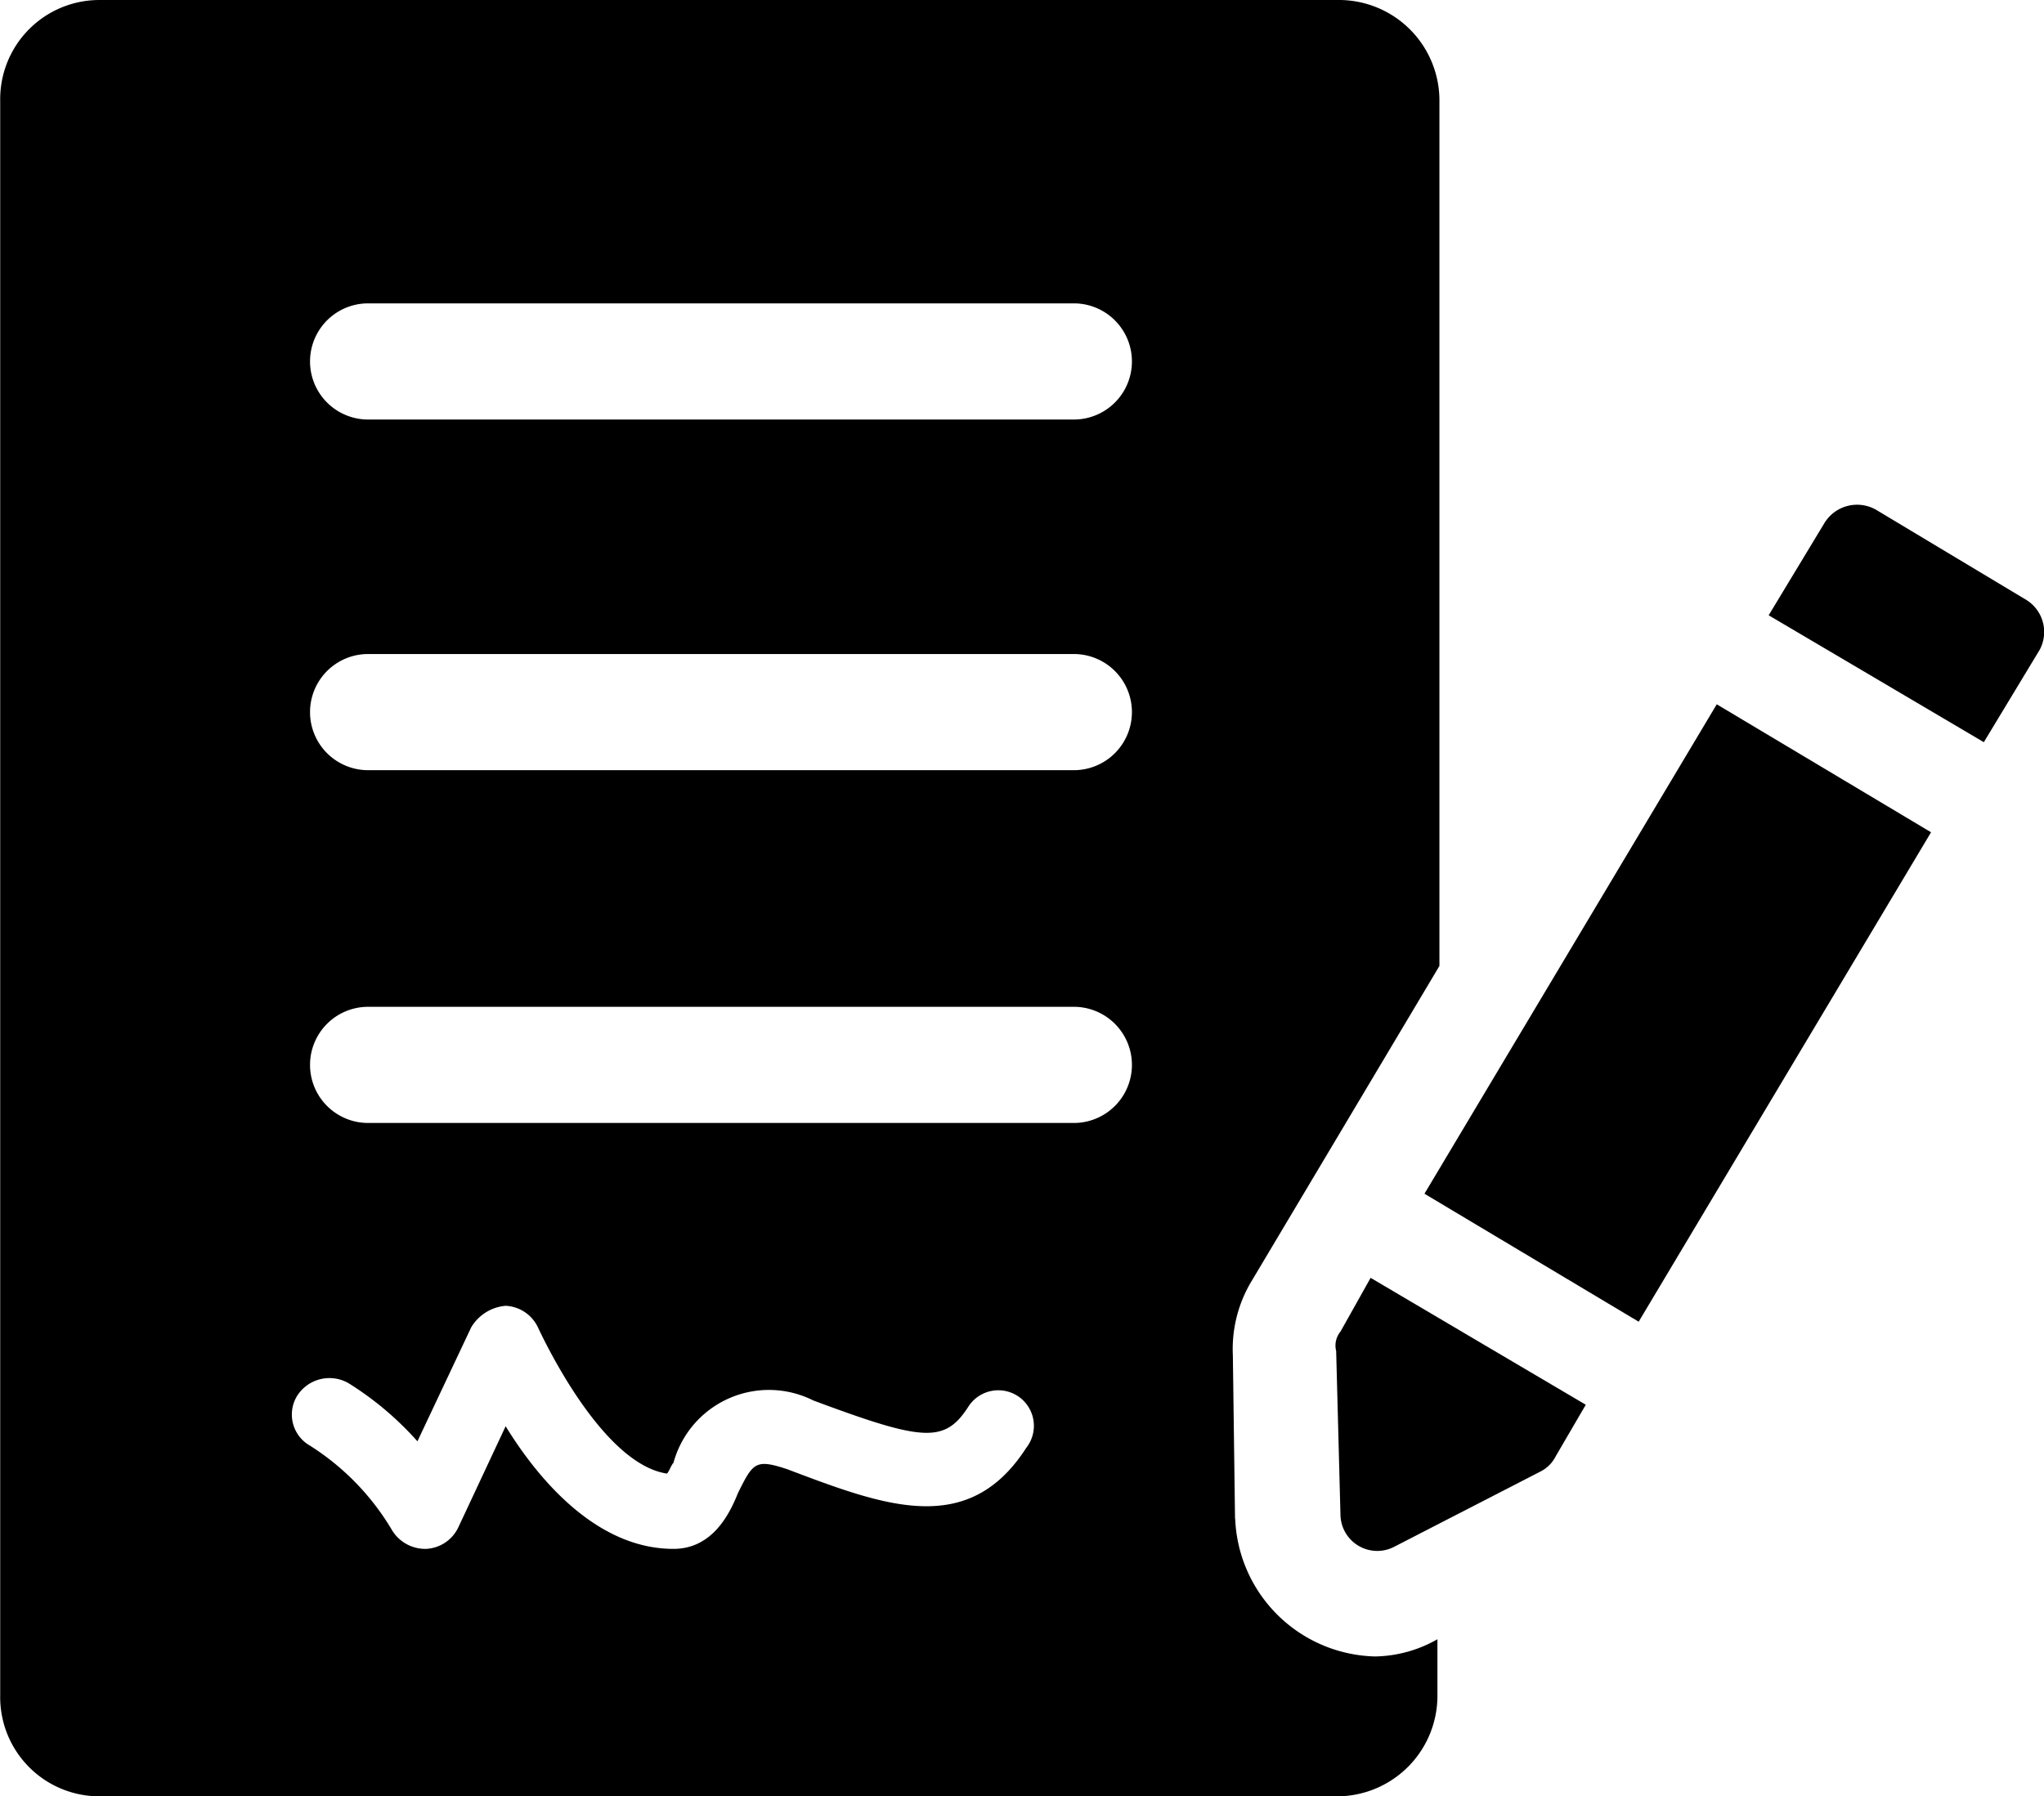
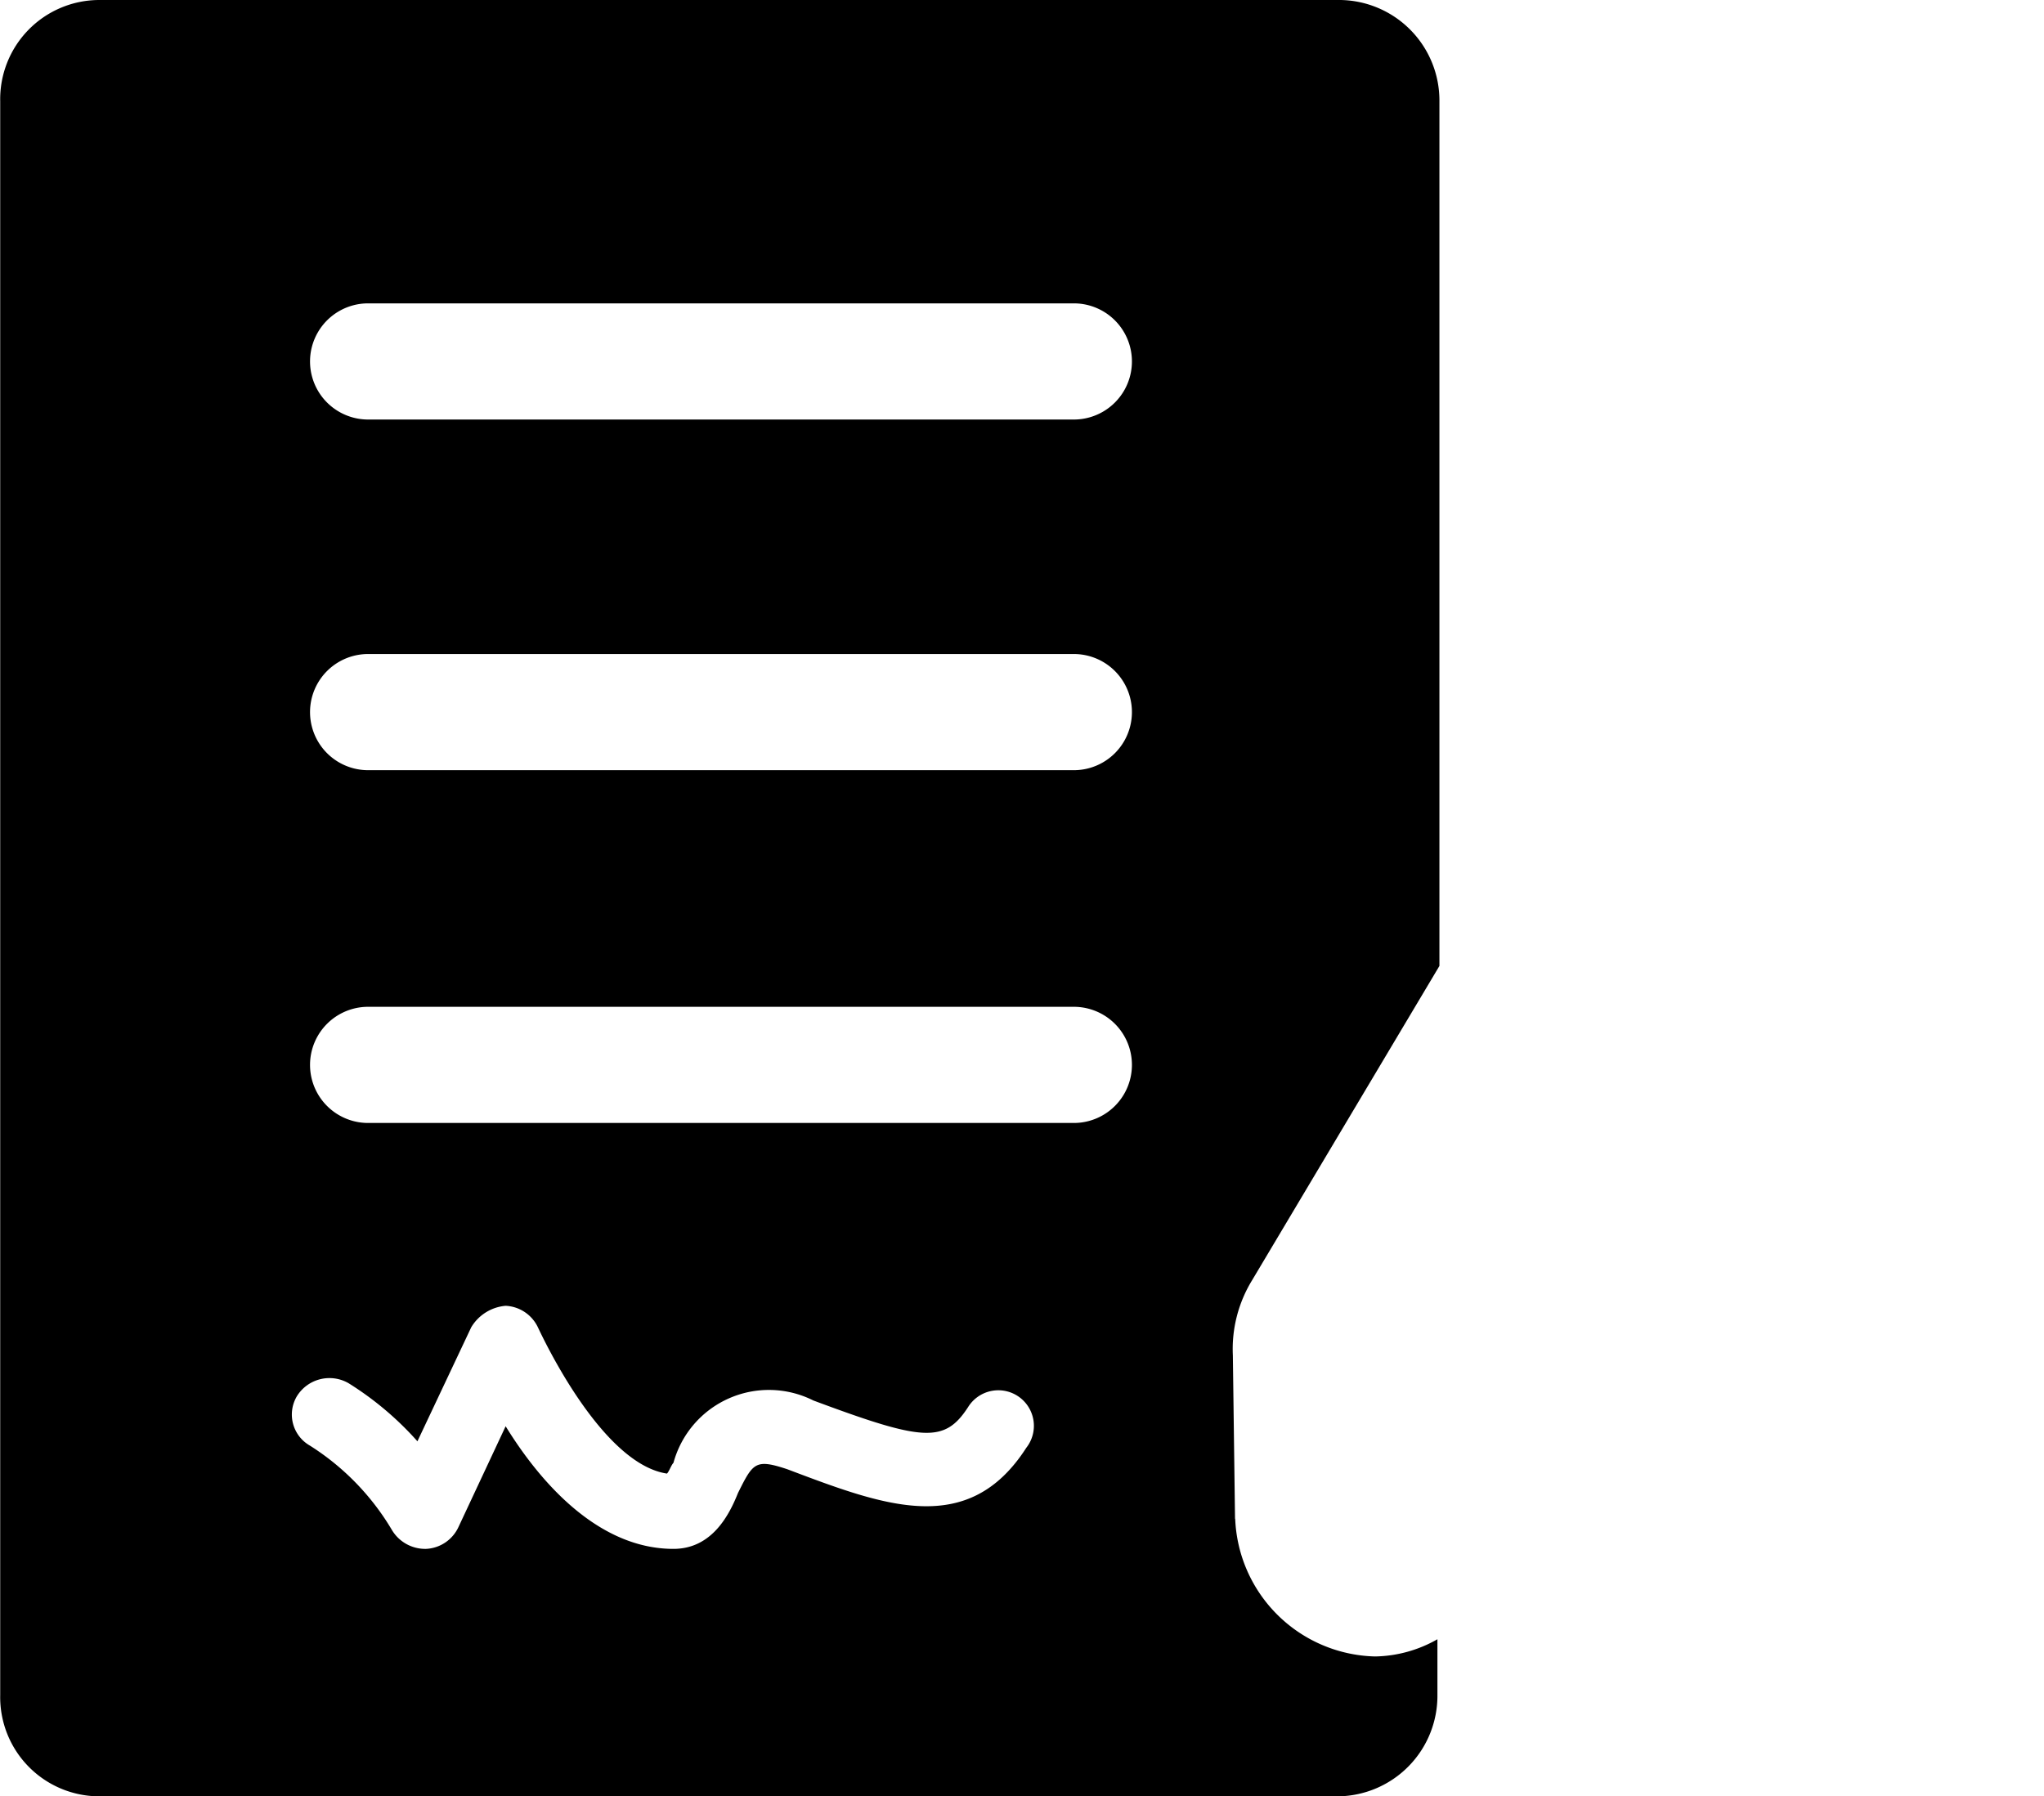
<svg xmlns="http://www.w3.org/2000/svg" width="50" height="43.947" viewBox="0 0 50 43.947">
  <g id="noun-signature-2409401" transform="translate(-83.995 -45.917)">
-     <path id="Path_14106" data-name="Path 14106" d="M454.75,241.234,461.9,229.26l5.242,3.131-7.152,11.974Z" transform="translate(-335.91 -166.112)" />
-     <path id="Path_14107" data-name="Path 14107" d="M431.666,379.869a.537.537,0,0,0-.105.474l.105,4a.9.9,0,0,0,1.316.789l3.579-1.842a.828.828,0,0,0,.369-.369l.737-1.263-5.263-3.105Z" transform="translate(-314.881 -301.373)" />
-     <path id="Path_14108" data-name="Path 14108" d="M550.637,179.61l-3.684-2.211a.936.936,0,0,0-1.263.316l-1.368,2.263,5.263,3.105,1.368-2.263a.923.923,0,0,0-.316-1.21Z" transform="translate(-417.062 -119.008)" />
    <path id="Path_14109" data-name="Path 14109" d="M114.206,83.075l-.053-4a3.223,3.223,0,0,1,.474-1.842l4.579-7.684V48.391a2.46,2.46,0,0,0-2.421-2.474H86.417A2.427,2.427,0,0,0,84,48.391v39a2.427,2.427,0,0,0,2.421,2.474h30.315a2.46,2.46,0,0,0,2.421-2.474V86.022a3.171,3.171,0,0,1-1.526.421,3.51,3.51,0,0,1-3.421-3.369ZM109.1,81.338c-1.421,2.211-3.474,1.421-5.842.526-.789-.263-.842-.158-1.21.579-.21.526-.631,1.368-1.579,1.368-1.842,0-3.263-1.631-4.105-3l-1.158,2.474a.921.921,0,0,1-.789.526.949.949,0,0,1-.842-.474,6.153,6.153,0,0,0-2-2.053.875.875,0,0,1-.316-1.21.936.936,0,0,1,1.263-.316,7.72,7.72,0,0,1,1.684,1.421l1.316-2.789a1.087,1.087,0,0,1,.842-.526.921.921,0,0,1,.789.526c.421.895,1.737,3.368,3.158,3.579.052-.053.105-.21.158-.263a2.42,2.42,0,0,1,3.421-1.526c2.684,1,3.21,1.053,3.789.158a.87.87,0,1,1,1.421,1Zm1.158-7.947H93a1.421,1.421,0,0,1,0-2.842h17.263a1.421,1.421,0,0,1,0,2.842Zm0-8.631H93a1.421,1.421,0,0,1,0-2.842h17.263a1.421,1.421,0,0,1,0,2.842Zm0-8.579H93a1.421,1.421,0,0,1,0-2.842h17.263a1.421,1.421,0,0,1,0,2.842Z" />
  </g>
</svg>